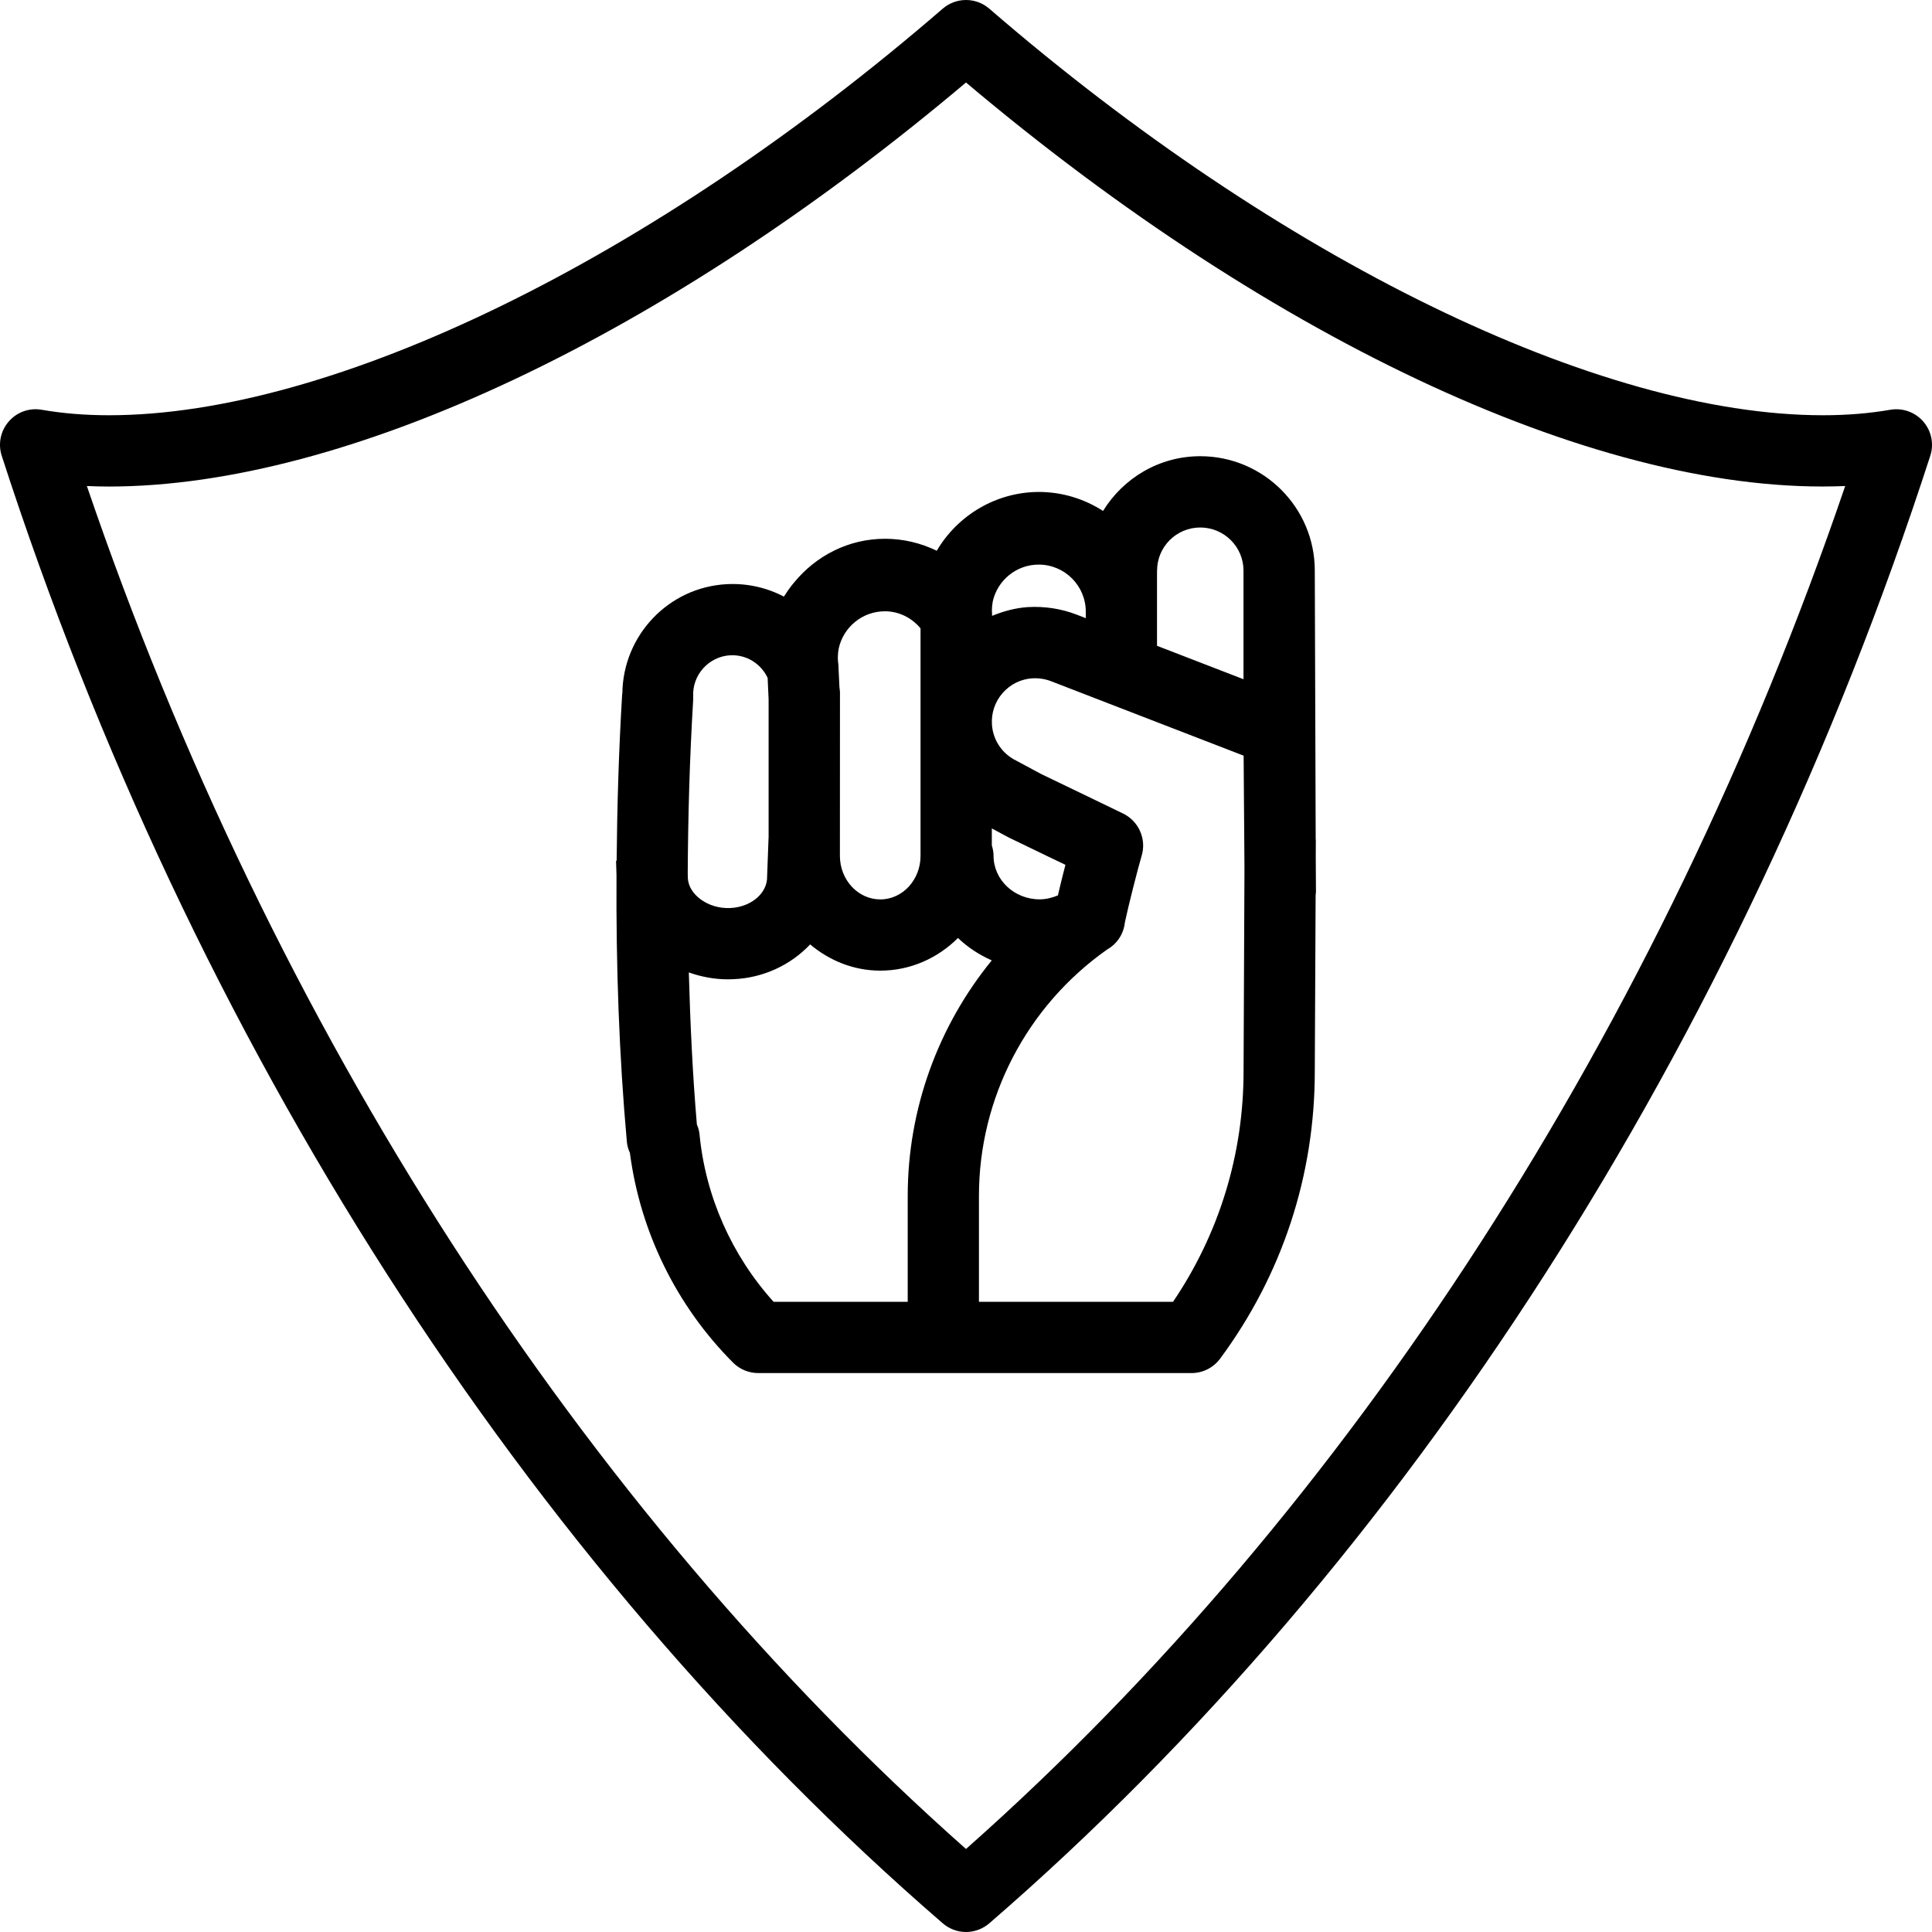
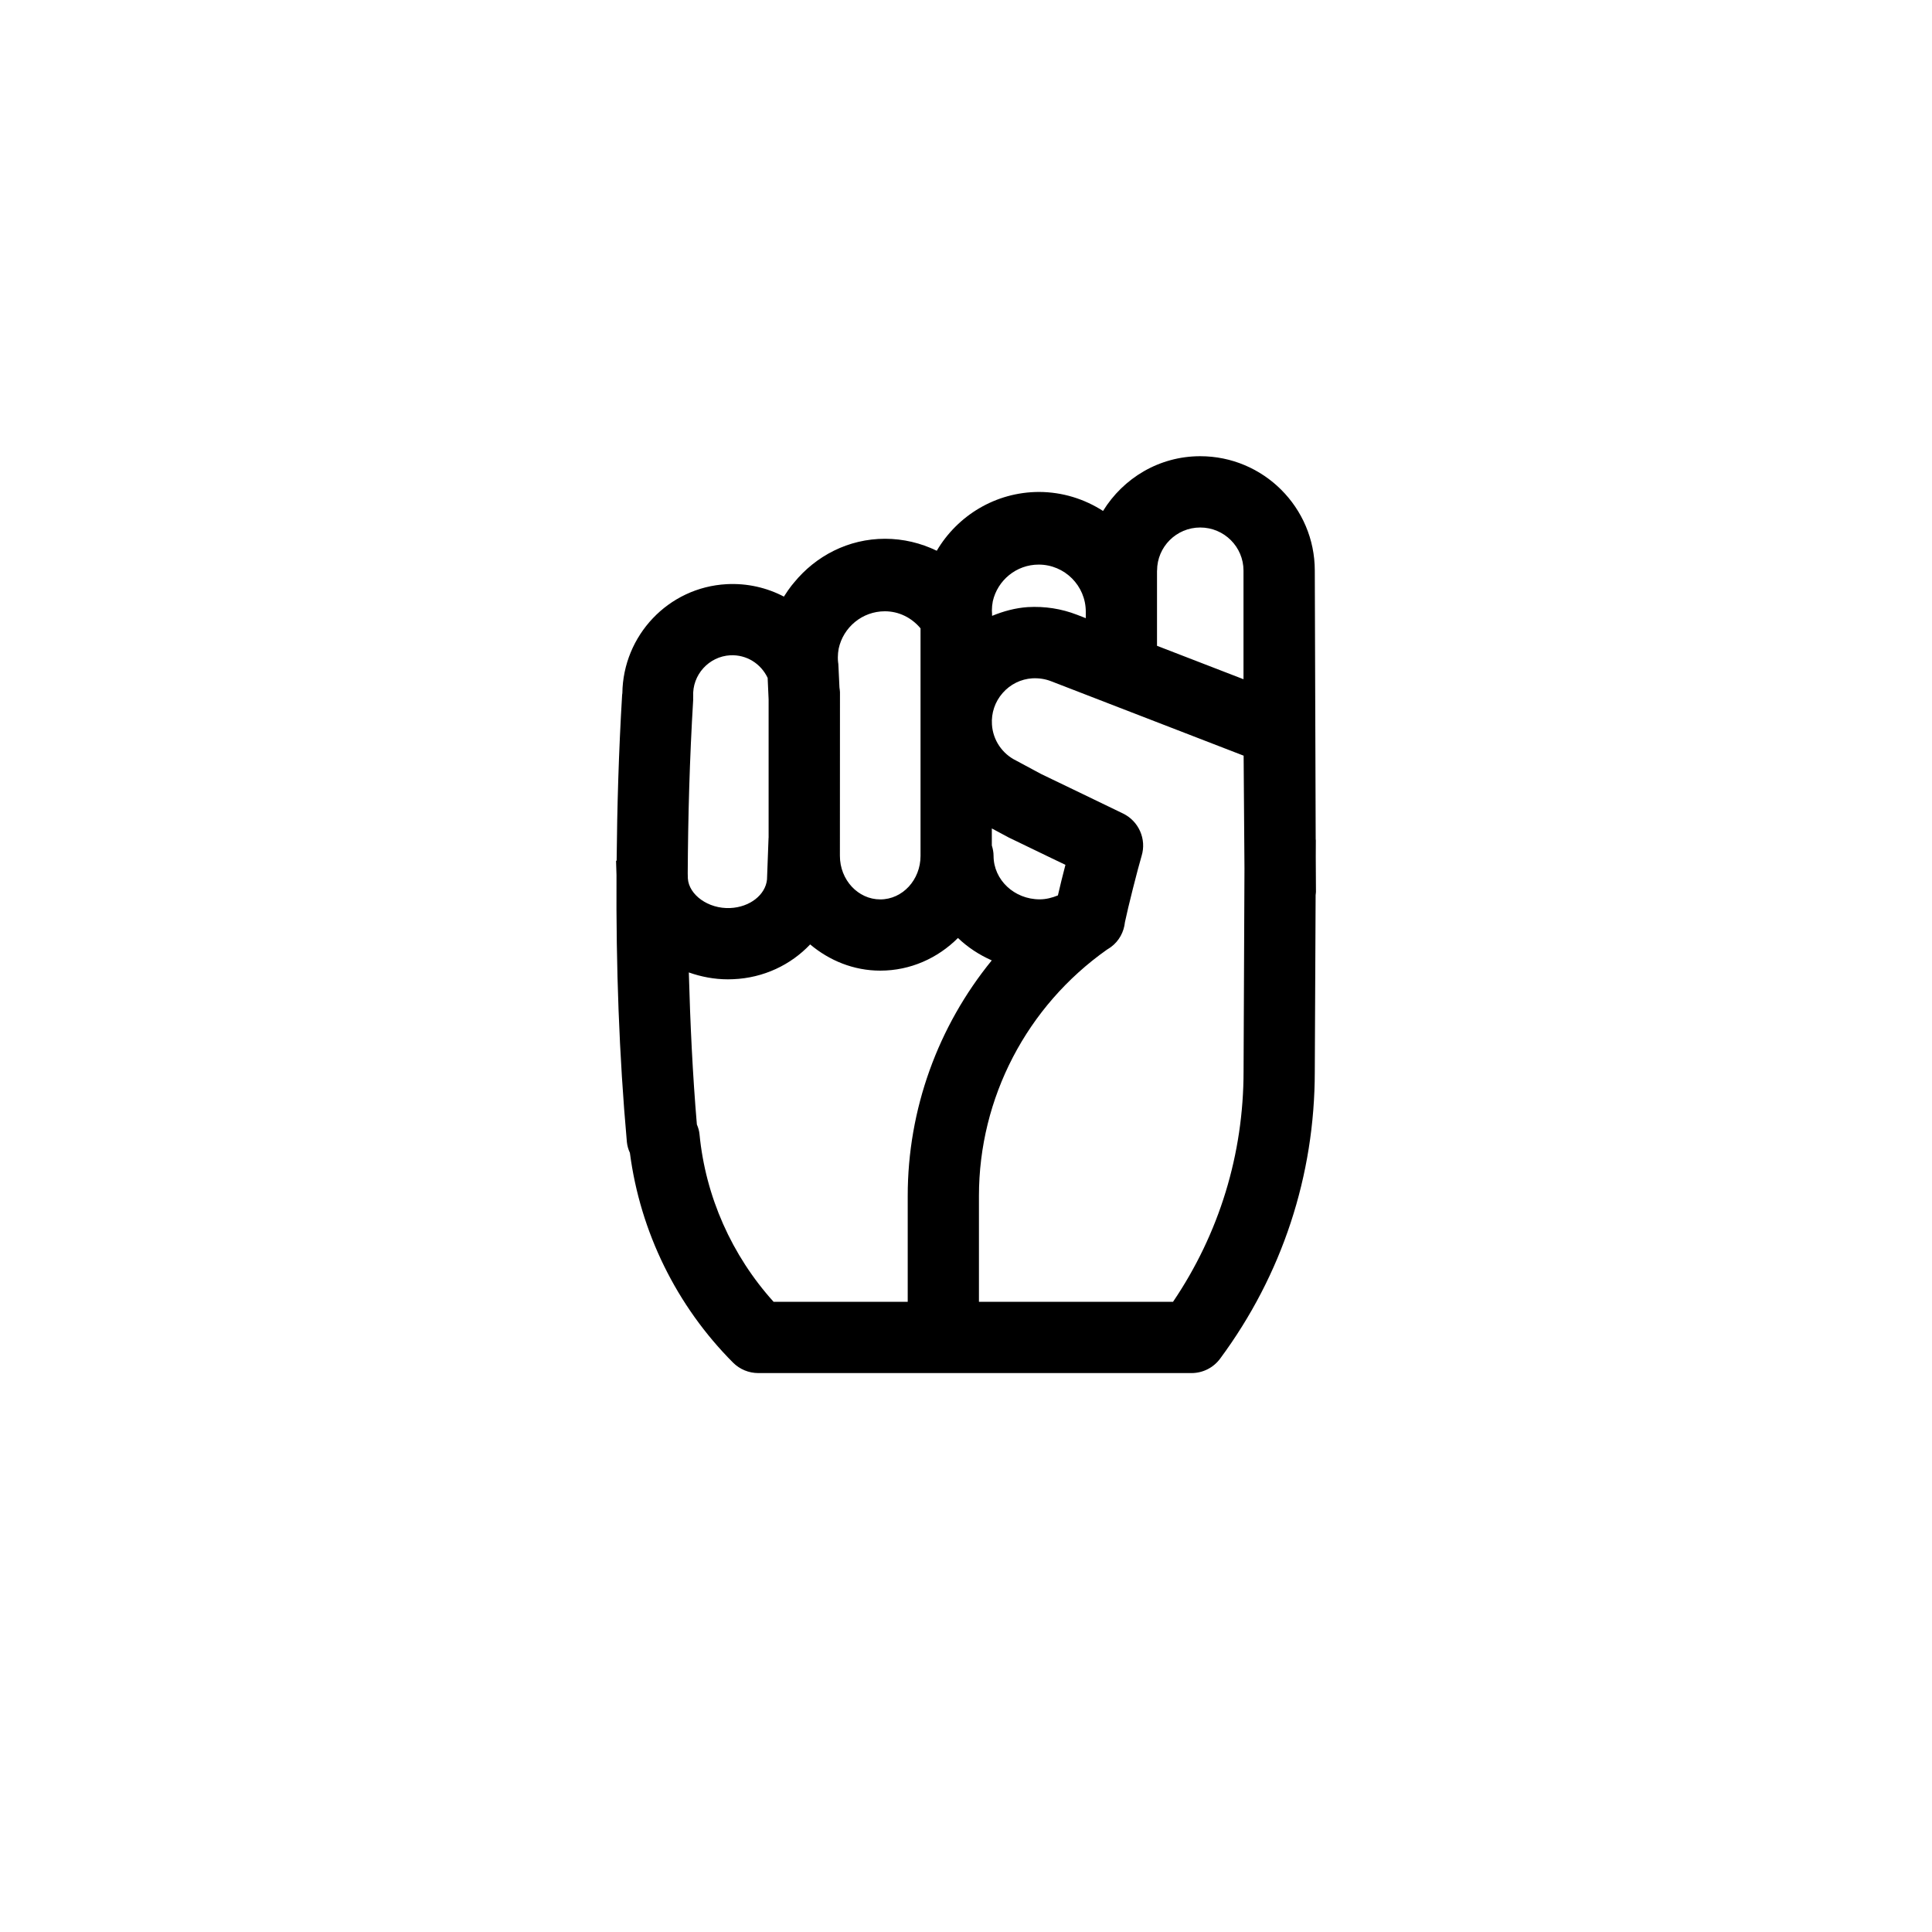
<svg xmlns="http://www.w3.org/2000/svg" width="30" height="30" viewBox="0 0 30 30" fill="none">
  <path d="M20.431 13.303L20.432 13.05C20.432 13.042 20.431 13.036 20.43 13.028L20.416 8.86C20.416 7.88 19.618 7.084 18.637 7.084C17.998 7.084 17.441 7.426 17.128 7.934C16.84 7.749 16.5 7.64 16.134 7.639C15.458 7.64 14.866 8.008 14.546 8.552C14.299 8.432 14.025 8.366 13.743 8.366C13.172 8.366 12.667 8.633 12.329 9.047C12.315 9.064 12.301 9.08 12.288 9.097C12.253 9.144 12.218 9.191 12.187 9.242C12.182 9.249 12.176 9.256 12.172 9.264C11.905 9.124 11.599 9.054 11.282 9.071C10.374 9.121 9.675 9.871 9.664 10.764C9.663 10.775 9.66 10.784 9.66 10.795C9.607 11.677 9.583 12.527 9.575 13.366H9.566L9.573 13.588C9.565 15.009 9.613 16.385 9.734 17.732C9.74 17.791 9.756 17.848 9.781 17.901C9.941 19.128 10.505 20.279 11.383 21.159C11.487 21.263 11.628 21.321 11.775 21.321H18.502C18.677 21.321 18.842 21.238 18.946 21.097C19.908 19.798 20.416 18.255 20.416 16.639L20.429 13.899C20.43 13.882 20.434 13.867 20.434 13.85L20.431 13.303ZM17.967 8.86C17.967 8.491 18.267 8.191 18.637 8.191C19.008 8.191 19.309 8.491 19.309 8.86V10.547L17.966 10.028L17.966 8.86L17.967 8.86ZM13.035 10.675L13.019 10.336C13.019 10.319 13.017 10.301 13.014 10.284C13.011 10.261 13.01 10.238 13.01 10.206C13.01 10.16 13.015 10.116 13.023 10.072C13.094 9.741 13.388 9.492 13.74 9.492C13.959 9.492 14.156 9.592 14.294 9.757V13.29C14.294 13.663 14.014 13.966 13.669 13.966C13.324 13.966 13.042 13.663 13.042 13.29L13.043 10.747C13.042 10.722 13.038 10.698 13.035 10.675L13.035 10.675ZM16.333 13.328L16.544 13.429C16.502 13.59 16.46 13.759 16.427 13.904C16.338 13.94 16.244 13.965 16.144 13.965C15.749 13.965 15.428 13.662 15.428 13.29C15.428 13.233 15.417 13.18 15.401 13.128V12.864L15.662 13.004L16.333 13.328ZM15.404 9.546C15.404 9.544 15.405 9.542 15.405 9.54C15.405 9.533 15.402 9.487 15.402 9.48C15.402 9.432 15.407 9.383 15.416 9.337C15.49 9.011 15.781 8.767 16.129 8.767C16.532 8.767 16.86 9.095 16.86 9.498V9.599L16.724 9.546C16.481 9.452 16.225 9.412 15.96 9.427C15.766 9.44 15.581 9.491 15.405 9.563L15.405 9.555C15.405 9.552 15.404 9.549 15.404 9.546L15.404 9.546ZM11.341 10.175C11.593 10.164 11.814 10.304 11.92 10.526L11.935 10.86V13.011H11.934L11.91 13.657C11.886 13.897 11.641 14.087 11.338 14.1C10.998 14.115 10.697 13.895 10.681 13.64L10.679 13.559C10.684 12.681 10.708 11.788 10.764 10.861C10.764 10.854 10.763 10.848 10.763 10.841C10.763 10.833 10.764 10.825 10.764 10.816C10.746 10.481 11.006 10.193 11.341 10.175L11.341 10.175ZM10.862 17.613C10.857 17.56 10.842 17.509 10.821 17.461C10.755 16.685 10.718 15.897 10.696 15.1C10.886 15.167 11.09 15.207 11.303 15.207C11.33 15.207 11.357 15.206 11.384 15.205C11.858 15.186 12.281 14.981 12.58 14.665C12.878 14.915 13.254 15.072 13.669 15.072C14.138 15.072 14.563 14.877 14.875 14.565C15.027 14.71 15.205 14.827 15.4 14.913C14.567 15.934 14.095 17.221 14.095 18.57V20.214H12.012C11.362 19.494 10.955 18.578 10.862 17.613L10.862 17.613ZM18.215 20.214H15.201V18.57C15.201 17.047 15.945 15.623 17.19 14.745C17.21 14.731 17.231 14.721 17.25 14.706C17.38 14.61 17.453 14.467 17.468 14.319C17.515 14.091 17.669 13.484 17.727 13.29C17.806 13.03 17.683 12.751 17.438 12.632L16.815 12.331L16.165 12.018L15.78 11.811C15.562 11.705 15.418 11.491 15.403 11.251C15.391 11.071 15.45 10.897 15.569 10.761C15.688 10.625 15.853 10.544 16.03 10.533C16.13 10.528 16.229 10.542 16.321 10.578L17.185 10.912C17.198 10.918 17.212 10.923 17.226 10.928L19.311 11.734L19.324 13.486L19.31 16.634C19.31 17.922 18.932 19.155 18.215 20.214L18.215 20.214Z" fill="black" />
-   <path d="M29.864 6.545C29.737 6.399 29.544 6.33 29.351 6.363C29.029 6.419 28.679 6.448 28.308 6.448C24.827 6.448 19.867 4.029 15.362 0.135C15.154 -0.045 14.846 -0.045 14.638 0.135C10.133 4.028 5.172 6.448 1.692 6.448H1.692C1.321 6.448 0.97 6.419 0.649 6.363C0.457 6.329 0.263 6.398 0.136 6.545C0.008 6.691 -0.033 6.894 0.027 7.078C2.971 16.172 8.16 24.265 14.639 29.865C14.742 29.954 14.871 30 15 30C15.129 30 15.258 29.954 15.362 29.865C21.84 24.263 27.029 16.171 29.973 7.078C30.033 6.894 29.992 6.692 29.864 6.545L29.864 6.545ZM15 28.711C9.032 23.424 4.214 15.952 1.349 7.547C1.462 7.552 1.576 7.555 1.692 7.555H1.692C5.387 7.554 10.336 5.216 15 1.281C19.81 5.339 24.923 7.705 28.652 7.547C25.786 15.951 20.969 23.423 15 28.711L15 28.711Z" fill="black" />
</svg>